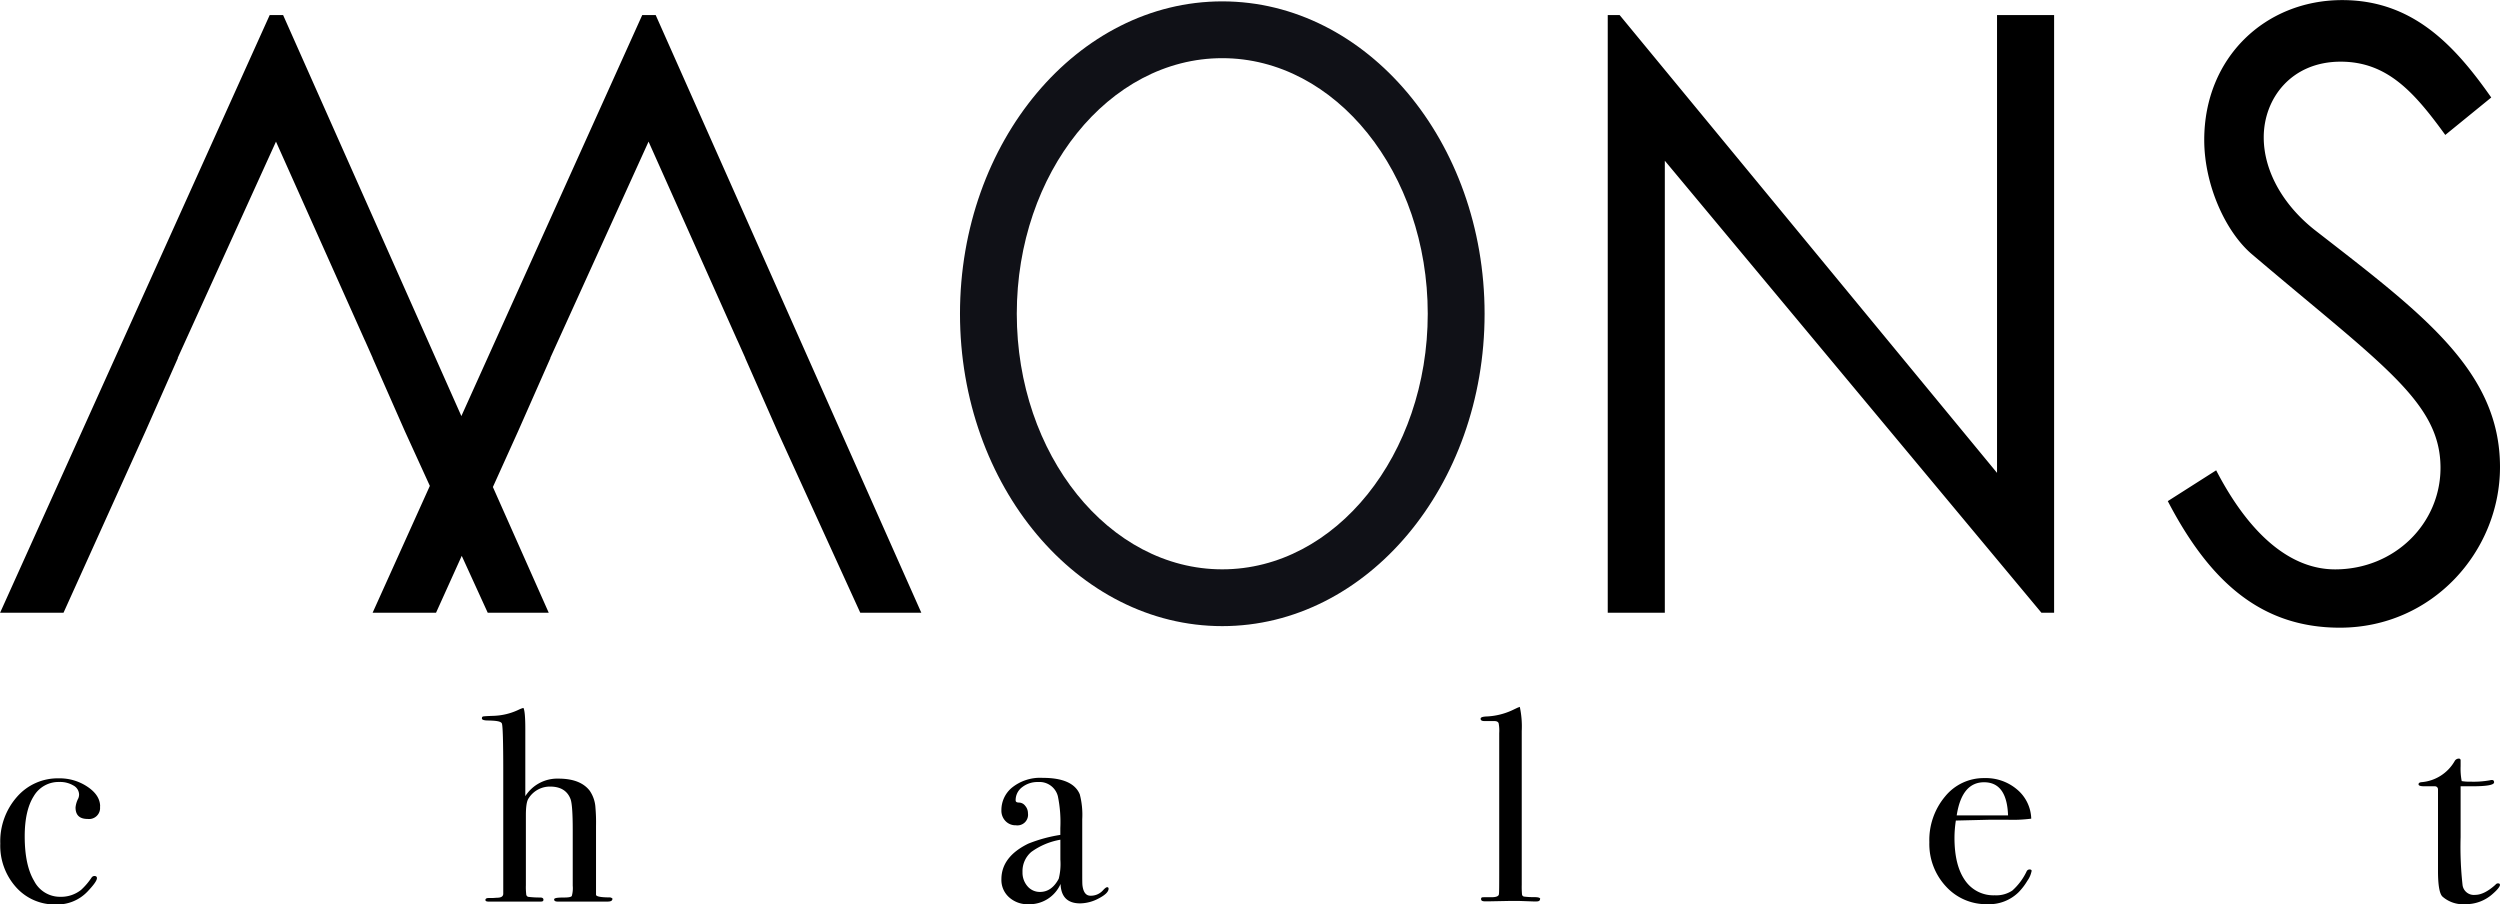
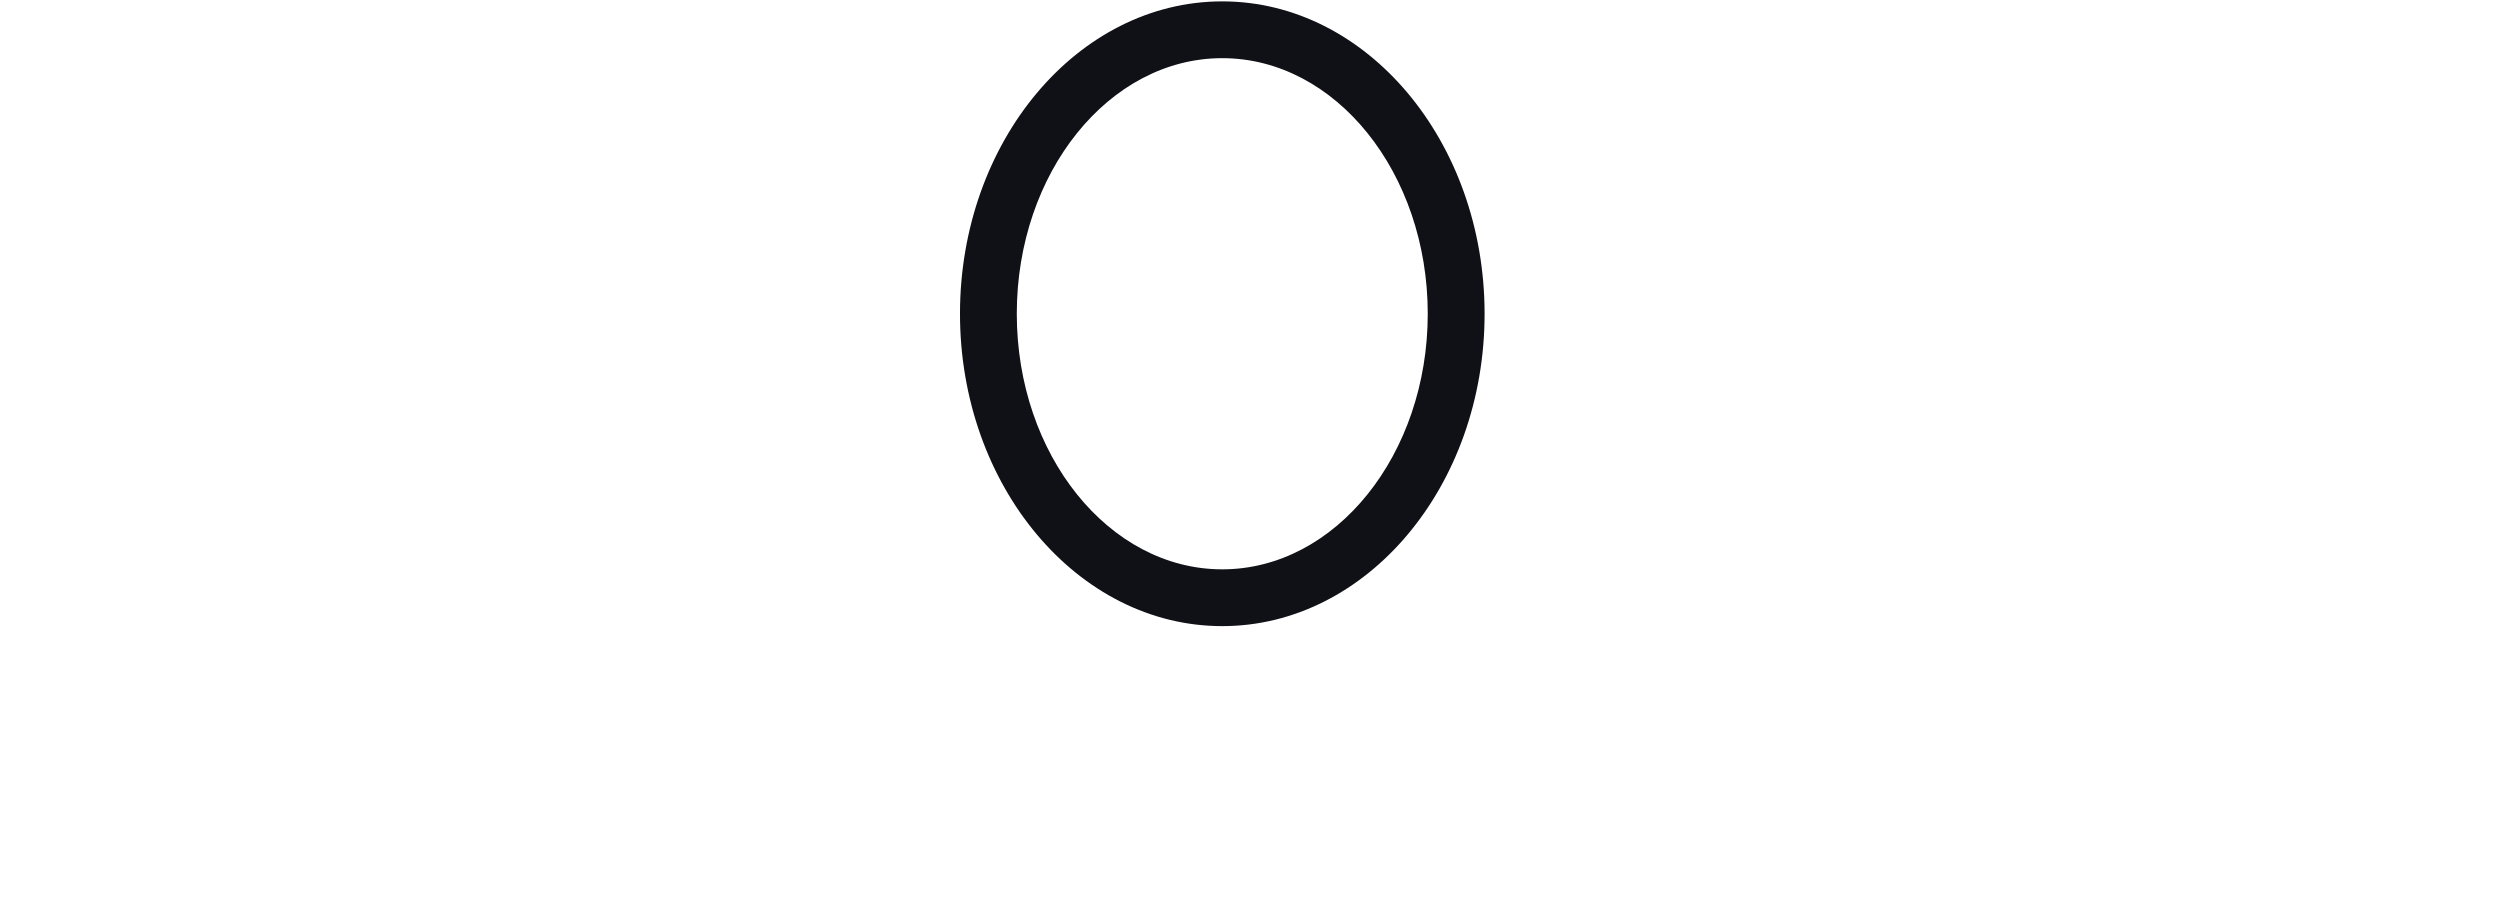
<svg xmlns="http://www.w3.org/2000/svg" data-name="Livello 1" viewBox="0 0 528.21 191.05">
-   <path d="M21.12 170.37a2.33 2.33 0 0 1-2.61 2.66q-2.55 0-2.55-2.43a5.19 5.19 0 0 1 .58-1.91 2.14 2.14 0 0 0 .17-.81 2.22 2.22 0 0 0-1.19-1.91 5.49 5.49 0 0 0-3-.75 6.06 6.06 0 0 0-5.39 3q-1.9 3-1.91 8.46 0 6.14 2 9.47a6.14 6.14 0 0 0 5.56 3.33 6.79 6.79 0 0 0 4.34-1.45 13.87 13.87 0 0 0 2.26-2.66.81.81 0 0 1 .52-.29c.39 0 .58.15.58.46 0 .5-.68 1.45-2 2.84a8.8 8.8 0 0 1-6.66 2.72 10.93 10.93 0 0 1-8.43-3.65 13.13 13.13 0 0 1-3.33-9.21 14.21 14.21 0 0 1 3.53-9.88 11.42 11.42 0 0 1 8.86-3.91 10.53 10.53 0 0 1 6.05 1.79c1.78 1.2 2.66 2.59 2.66 4.18M129.34 190.03c0 .31-.33.46-1 .46h-10.51c-.5 0-.75-.15-.75-.46s.72-.4 2.19-.4c.89 0 1.4-.11 1.54-.32a6 6 0 0 0 .2-2.17v-11.76c0-3.51-.15-5.68-.46-6.53q-1-2.66-4.34-2.66a5.31 5.31 0 0 0-4.52 2.48c-.39.54-.58 1.73-.58 3.58v14.78a13.22 13.22 0 0 0 .06 1.79c0 .39.19.61.46.67a19.84 19.84 0 0 0 2.49.14c.46 0 .7.15.7.46s-.19.4-.58.4H103.2c-.43 0-.64-.12-.64-.35s.21-.4.64-.4h.87l.87-.06c.89 0 1.35-.23 1.39-.81v-26c0-6.19-.1-9.53-.29-10s-1.18-.6-2.83-.64c-.94 0-1.39-.14-1.39-.43s.09-.39.29-.43.85-.08 2-.12a13.32 13.32 0 0 0 5.67-1.39 5.47 5.47 0 0 1 .81-.29c.27.46.4 2 .4 4.46v14.19a8 8 0 0 1 7-3.71q4.63 0 6.6 2.55a7 7 0 0 1 1.22 3.59 36.46 36.46 0 0 1 .12 3.88v14.5c0 .39 1 .58 3 .58q.51.13.51.42M234.23 187.74c0 .66-.68 1.34-2.05 2.06a8.54 8.54 0 0 1-3.95 1.07q-4 0-4.15-4.11a7.18 7.18 0 0 1-6.8 4.29 5.79 5.79 0 0 1-4.09-1.48 4.9 4.9 0 0 1-1.61-3.79q0-4.75 5.68-7.53a30.86 30.86 0 0 1 6.77-1.85v-1.45a26.94 26.94 0 0 0-.52-6.72 4 4 0 0 0-4.17-3 5.25 5.25 0 0 0-3.39 1.1 3.41 3.41 0 0 0-1.36 2.78c0 .31.24.46.72.46a1.67 1.67 0 0 1 1.3.69 2.36 2.36 0 0 1 .58 1.56 2.25 2.25 0 0 1-2.55 2.55 2.92 2.92 0 0 1-2.2-.9 3.15 3.15 0 0 1-.86-2.29 6.15 6.15 0 0 1 2.14-4.69 9.48 9.48 0 0 1 6.6-2.14c4.25 0 6.85 1.16 7.82 3.48a17.12 17.12 0 0 1 .52 5.27v10.93c0 1.78 0 2.82.06 3.13.19 1.39.75 2.09 1.68 2.09a3.42 3.42 0 0 0 2.66-1.16c.39-.43.68-.64.87-.64s.3.11.3.34m-10.19-6.14v-4.23a14.7 14.7 0 0 0-6.14 2.58 5.32 5.32 0 0 0-1.86 4.26 4.37 4.37 0 0 0 1.06 3 3.4 3.4 0 0 0 2.65 1.19q2.46 0 3.94-2.78a12.75 12.75 0 0 0 .35-4.06M325.39 189.94c0 .35-.25.52-.75.52h-.69l-3.07-.11h-1.76l-4.63.09h-.69c-.58 0-.87-.12-.87-.49s.21-.38.64-.38h1.51c1.08 0 1.62-.23 1.62-.7.05-.23.06-1.74.06-4.52V154.9a8.38 8.38 0 0 0-.12-2.09c-.11-.31-.42-.46-.92-.46h-2.08c-.54 0-.81-.16-.81-.49s.48-.46 1.45-.49a14.4 14.4 0 0 0 5.15-1.27l1.22-.58.46-.17a19.74 19.74 0 0 1 .41 5.1v32.49a18.58 18.58 0 0 0 .06 2.06.52.52 0 0 0 .41.43 15.78 15.78 0 0 0 2.14.12c.85 0 1.29.12 1.29.39M429.24 184.03a5.06 5.06 0 0 1-.89 2.06 12.71 12.71 0 0 1-1.83 2.4 8.88 8.88 0 0 1-6.66 2.55 11.47 11.47 0 0 1-8.72-3.76 13.15 13.15 0 0 1-3.5-9.33 14.33 14.33 0 0 1 3.33-9.67 10.5 10.5 0 0 1 8.31-3.88 10.17 10.17 0 0 1 6.89 2.4 8.36 8.36 0 0 1 3 6.17 30 30 0 0 1-4.93.23h-4l-7 .17a24.62 24.62 0 0 0-.29 3.64c0 3.88.74 6.88 2.23 9a7.25 7.25 0 0 0 6.28 3.15 6.07 6.07 0 0 0 3.71-1 12.75 12.75 0 0 0 3-4 .7.7 0 0 1 .65-.46c.29 0 .45.13.45.4m-5-11.82q-.24-6.95-5-7t-5.85 7ZM528.21 186.93c0 .35-.48 1-1.45 1.85a8.48 8.48 0 0 1-5.91 2.26 6.55 6.55 0 0 1-4.81-1.62q-.93-.93-.93-5.43v-17.22a.64.64 0 0 0-.64-.64h-2.2c-.85 0-1.27-.13-1.27-.41s.21-.42.63-.46a8.92 8.92 0 0 0 7-4.45 1 1 0 0 1 .86-.53.36.36 0 0 1 .4.41v1.21a13.63 13.63 0 0 0 .23 3.13 8.77 8.77 0 0 0 1.74.12 19.67 19.67 0 0 0 4.23-.29 1.62 1.62 0 0 1 .41-.06c.31 0 .46.17.46.5 0 .56-1.56.83-4.69.83h-2.38v10.72a72.83 72.83 0 0 0 .41 10.16 2.4 2.4 0 0 0 2.66 2.06c1.28 0 2.7-.71 4.29-2.14a.67.67 0 0 1 .52-.29c.29 0 .42.1.42.29M421.94 3.18v96.73L342.2 3.18h-2.51v126.28h12.06v-95.5l79.57 95.5H434V3.18h-12.06zM516.65 28.51c-6.53-9-12.23-15.48-22.11-15.48-10.39 0-16.25 7.74-16.25 16 0 6.86 3.85 14.07 10.72 19.52 22.63 17.59 39.2 29.72 39.2 50.13 0 17.76-14.24 33.94-33.84 33.94-16.59 0-27.47-9.68-36.35-26.74l10.22-6.51c7.2 13.89 15.91 20.93 25.12 20.93 12.57 0 22.28-9.67 22.28-21.46 0-13.89-12.4-21.81-39.7-45-5.7-4.75-10.22-14.77-10.22-24.27 0-17.41 12.9-29.55 29.15-29.55 14.74 0 23.62 9.32 31.49 20.58ZM138.54 3.19h-2.85L97.48 87.91 59.82 3.19h-2.84L.02 129.46h13.4l17.32-38.33 6.85-15.49h-.05l20.77-45.72L77.1 71.95h.01l1.64 3.69h-.02l6.83 15.5 5.26 11.52-12.09 26.8h13.4l5.43-12.02 5.49 12.02h12.89l-11.8-26.56 5.32-11.77 6.84-15.49h-.04l20.77-45.72 18.78 42.03h.01l1.65 3.69h-.02l6.83 15.5 17.48 38.32h12.9L138.54 3.19z" />
  <path d="M954.12 577.26c-30.55 0-55.41-29.61-55.41-66s24.86-66 55.41-66 55.43 29.62 55.43 66-24.85 66-55.43 66m0-120c-23.94 0-43.41 24.23-43.41 54s19.47 54 43.41 54 43.42-24.23 43.42-54-19.47-54-43.42-54" transform="translate(-695.88 -444.97)" style="fill:#101117" />
</svg>